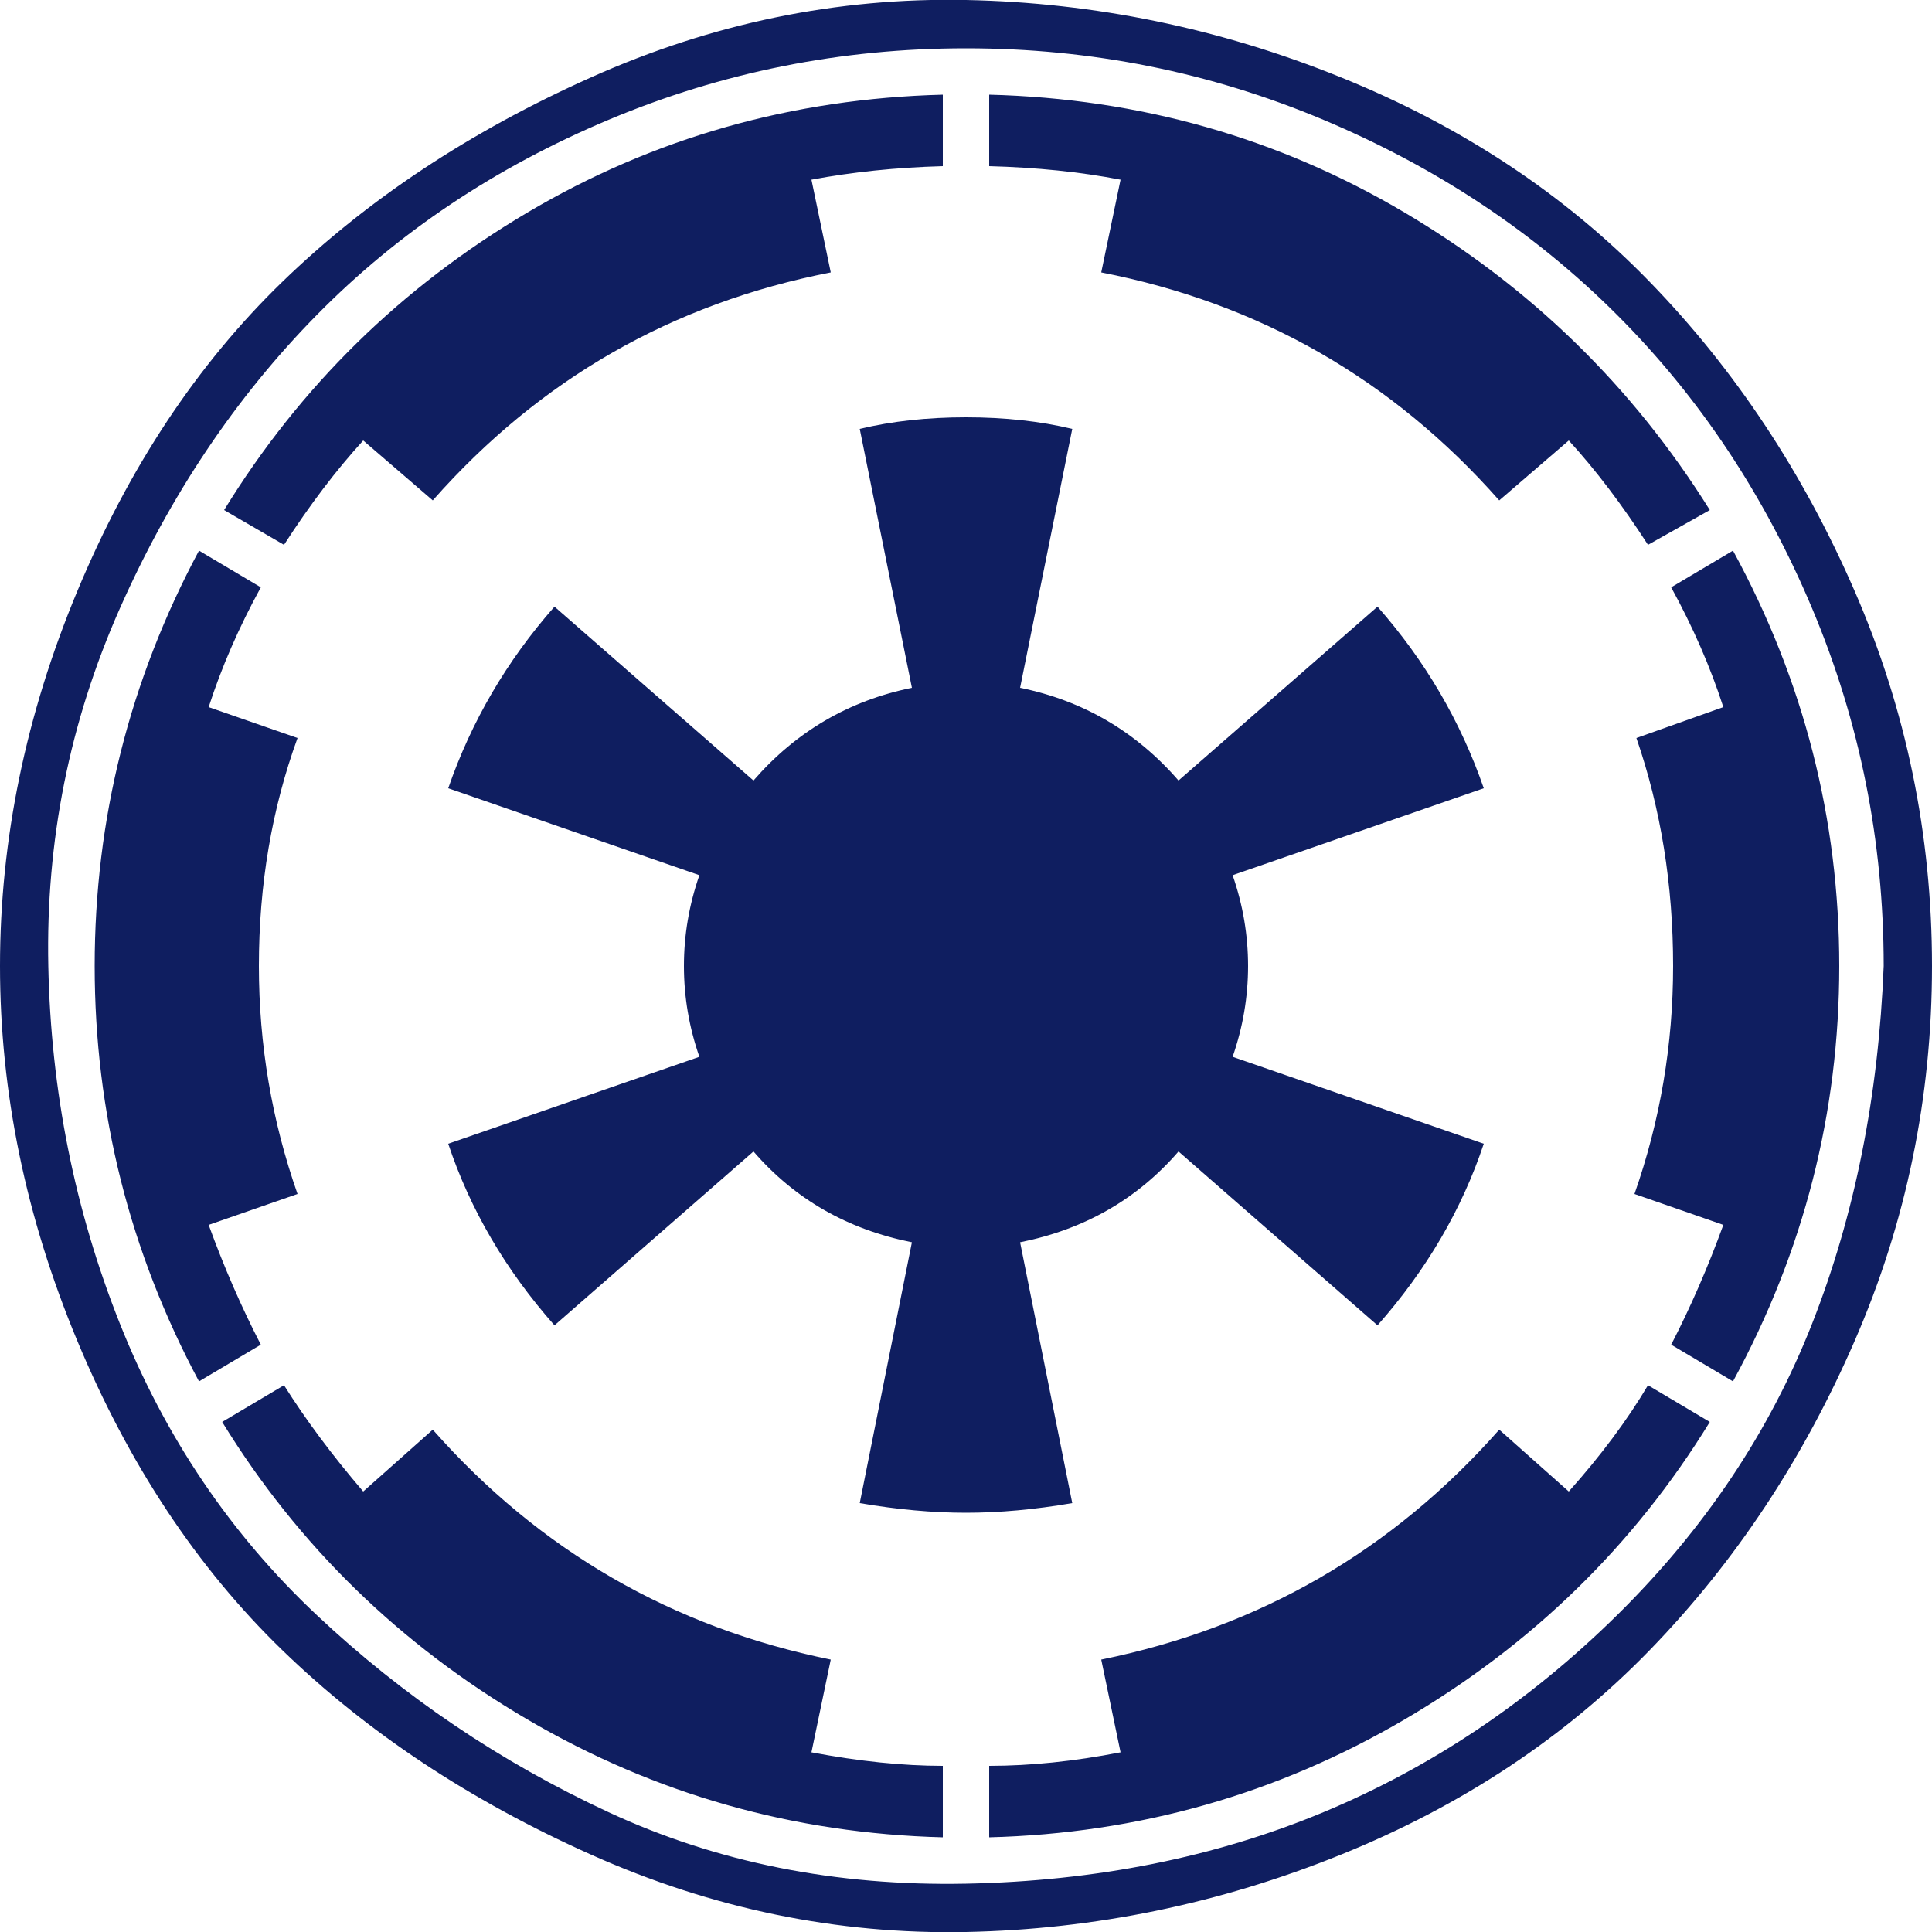
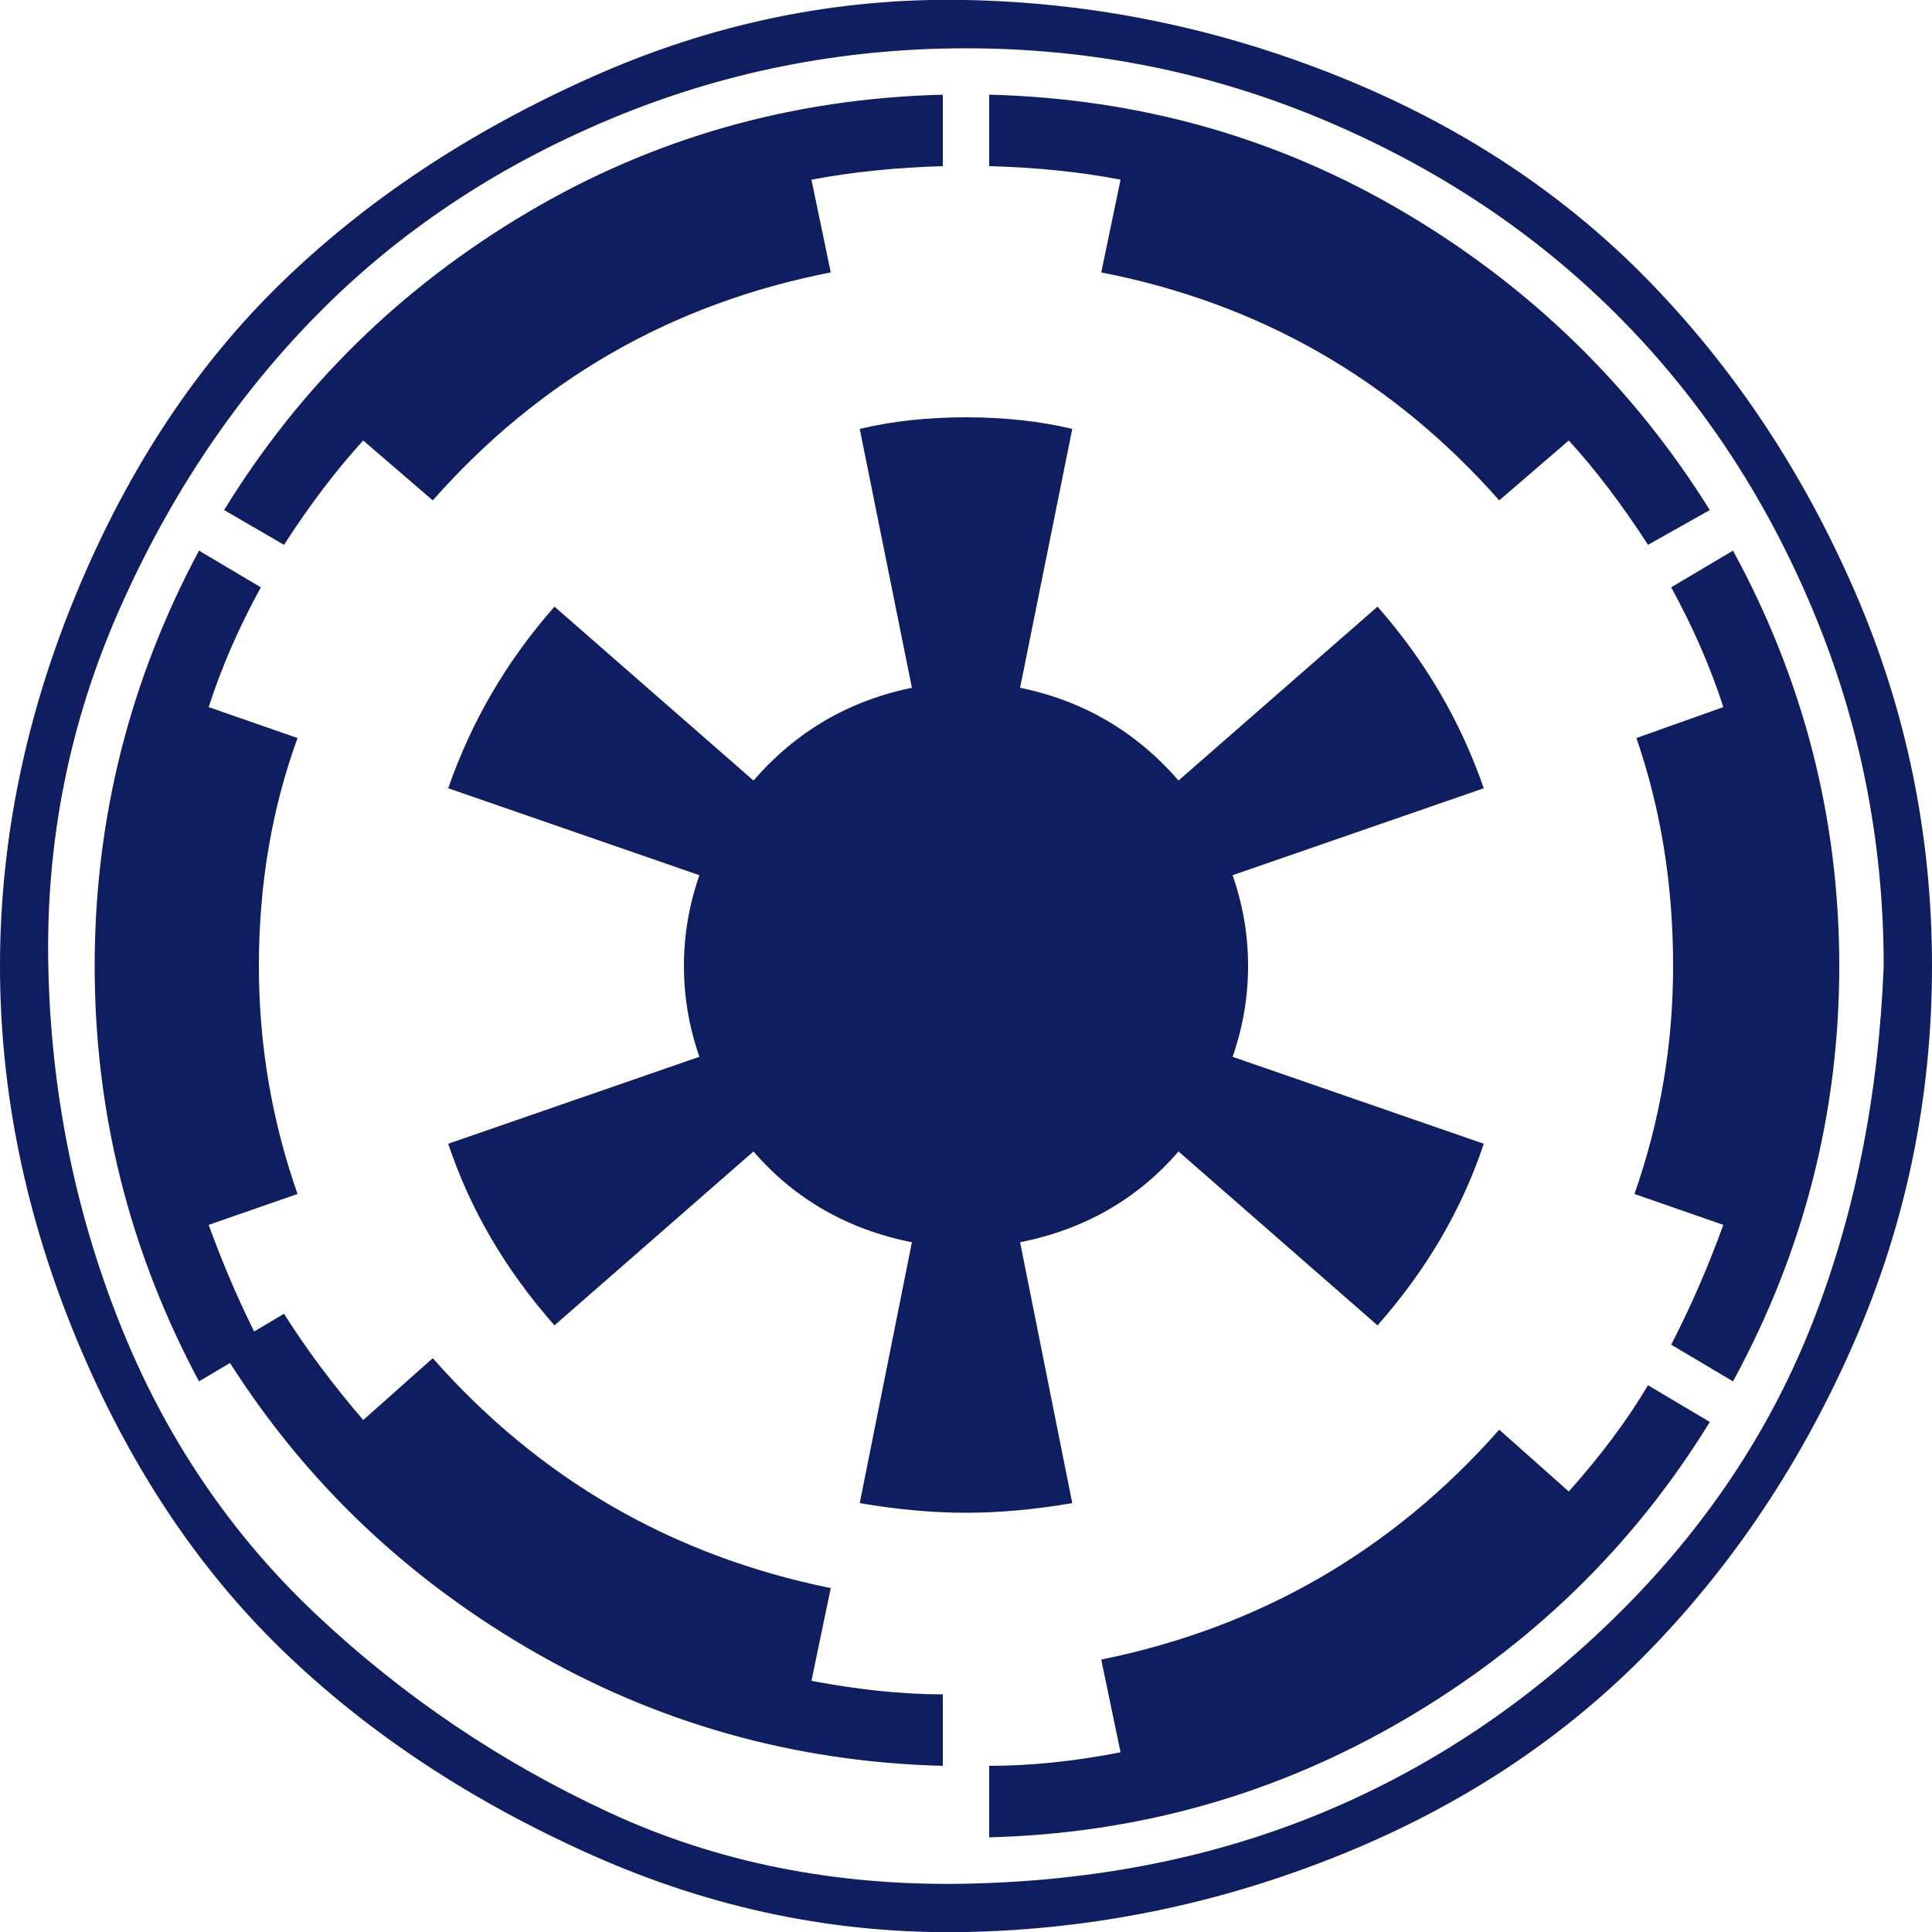
<svg xmlns="http://www.w3.org/2000/svg" version="1.1" width="250" height="250" viewBox="0 0 32 32">
-   <path style="fill:#0f1e60" d="M15.616 29.248v1.184q-3.712-0.096-6.88-1.952t-5.056-4.928l1.024-0.608q0.544 0.864 1.312 1.76l1.152-1.024q2.656 3.008 6.592 3.808l-0.32 1.536q1.184 0.224 2.176 0.224zM4.928 19.776l-1.472 0.512q0.384 1.056 0.864 1.984l-1.024 0.608q-1.728-3.232-1.728-6.88t1.728-6.88l1.024 0.608q-0.544 0.992-0.864 1.984l1.472 0.512q-0.64 1.76-0.64 3.776 0 1.952 0.64 3.776zM27.296 22.944l1.024 0.608q-1.888 3.072-5.056 4.928t-6.88 1.952v-1.184q1.024 0 2.176-0.224l-0.32-1.536q3.936-0.8 6.592-3.808l1.152 1.024q0.8-0.896 1.312-1.76zM24.576 13.056l-4.16 1.44q0.256 0.736 0.256 1.504t-0.256 1.504l4.16 1.44q-0.544 1.632-1.76 3.008l-3.296-2.88q-1.024 1.184-2.624 1.504l0.864 4.32q-0.928 0.16-1.76 0.16t-1.76-0.16l0.864-4.32q-1.6-0.32-2.624-1.504l-3.296 2.88q-1.216-1.376-1.76-3.008l4.16-1.44q-0.256-0.736-0.256-1.504t0.256-1.504l-4.16-1.44q0.576-1.664 1.76-3.008l3.296 2.88q1.056-1.216 2.624-1.536l-0.864-4.288q0.8-0.192 1.76-0.192t1.76 0.192l-0.864 4.288q1.568 0.32 2.624 1.536l3.296-2.88q1.184 1.344 1.76 3.008zM15.616 1.568v1.184q-1.152 0.032-2.176 0.224l0.32 1.536q-3.936 0.768-6.592 3.776l-1.152-0.992q-0.672 0.736-1.312 1.728l-0.992-0.576q1.888-3.072 5.024-4.928t6.88-1.952zM30.464 16q0 3.648-1.76 6.88l-1.024-0.608q0.48-0.928 0.864-1.984l-1.472-0.512q0.64-1.824 0.64-3.776 0-2.016-0.608-3.776l1.44-0.512q-0.32-0.992-0.864-1.984l1.024-0.608q1.76 3.232 1.76 6.88zM28.32 8.448l-1.024 0.576q-0.64-0.992-1.312-1.728l-1.152 0.992q-2.656-3.008-6.592-3.776l0.32-1.536q-0.992-0.192-2.176-0.224v-1.184q3.744 0.096 6.88 1.952t5.056 4.928zM31.2 16q0-3.104-1.184-5.92t-3.232-4.864-4.864-3.232-5.92-1.184-5.92 1.184-4.832 3.232-3.264 4.864-1.184 5.92 1.184 5.92 3.264 4.832 4.832 3.264 5.92 1.184 5.92-1.184 4.864-3.264 3.232-4.832 1.184-5.92zM32 16q0 3.264-1.28 6.208t-3.392 5.12-5.12 3.392-6.208 1.28-6.208-1.28-5.12-3.392-3.392-5.12-1.28-6.208 1.28-6.208 3.392-5.12 5.12-3.392 6.208-1.28 6.208 1.28 5.12 3.392 3.392 5.12 1.28 6.208z" />
+   <path style="fill:#0f1e60" d="M15.616 29.248q-3.712-0.096-6.88-1.952t-5.056-4.928l1.024-0.608q0.544 0.864 1.312 1.76l1.152-1.024q2.656 3.008 6.592 3.808l-0.32 1.536q1.184 0.224 2.176 0.224zM4.928 19.776l-1.472 0.512q0.384 1.056 0.864 1.984l-1.024 0.608q-1.728-3.232-1.728-6.88t1.728-6.88l1.024 0.608q-0.544 0.992-0.864 1.984l1.472 0.512q-0.64 1.76-0.64 3.776 0 1.952 0.64 3.776zM27.296 22.944l1.024 0.608q-1.888 3.072-5.056 4.928t-6.88 1.952v-1.184q1.024 0 2.176-0.224l-0.32-1.536q3.936-0.8 6.592-3.808l1.152 1.024q0.8-0.896 1.312-1.76zM24.576 13.056l-4.16 1.44q0.256 0.736 0.256 1.504t-0.256 1.504l4.16 1.44q-0.544 1.632-1.76 3.008l-3.296-2.88q-1.024 1.184-2.624 1.504l0.864 4.32q-0.928 0.16-1.76 0.16t-1.76-0.16l0.864-4.32q-1.6-0.32-2.624-1.504l-3.296 2.88q-1.216-1.376-1.76-3.008l4.16-1.44q-0.256-0.736-0.256-1.504t0.256-1.504l-4.16-1.44q0.576-1.664 1.76-3.008l3.296 2.88q1.056-1.216 2.624-1.536l-0.864-4.288q0.8-0.192 1.76-0.192t1.76 0.192l-0.864 4.288q1.568 0.32 2.624 1.536l3.296-2.88q1.184 1.344 1.76 3.008zM15.616 1.568v1.184q-1.152 0.032-2.176 0.224l0.32 1.536q-3.936 0.768-6.592 3.776l-1.152-0.992q-0.672 0.736-1.312 1.728l-0.992-0.576q1.888-3.072 5.024-4.928t6.88-1.952zM30.464 16q0 3.648-1.76 6.88l-1.024-0.608q0.48-0.928 0.864-1.984l-1.472-0.512q0.64-1.824 0.64-3.776 0-2.016-0.608-3.776l1.44-0.512q-0.32-0.992-0.864-1.984l1.024-0.608q1.76 3.232 1.76 6.88zM28.32 8.448l-1.024 0.576q-0.64-0.992-1.312-1.728l-1.152 0.992q-2.656-3.008-6.592-3.776l0.32-1.536q-0.992-0.192-2.176-0.224v-1.184q3.744 0.096 6.88 1.952t5.056 4.928zM31.2 16q0-3.104-1.184-5.92t-3.232-4.864-4.864-3.232-5.92-1.184-5.92 1.184-4.832 3.232-3.264 4.864-1.184 5.92 1.184 5.92 3.264 4.832 4.832 3.264 5.92 1.184 5.92-1.184 4.864-3.264 3.232-4.832 1.184-5.92zM32 16q0 3.264-1.28 6.208t-3.392 5.12-5.12 3.392-6.208 1.28-6.208-1.28-5.12-3.392-3.392-5.12-1.28-6.208 1.28-6.208 3.392-5.12 5.12-3.392 6.208-1.28 6.208 1.28 5.12 3.392 3.392 5.12 1.28 6.208z" />
</svg>